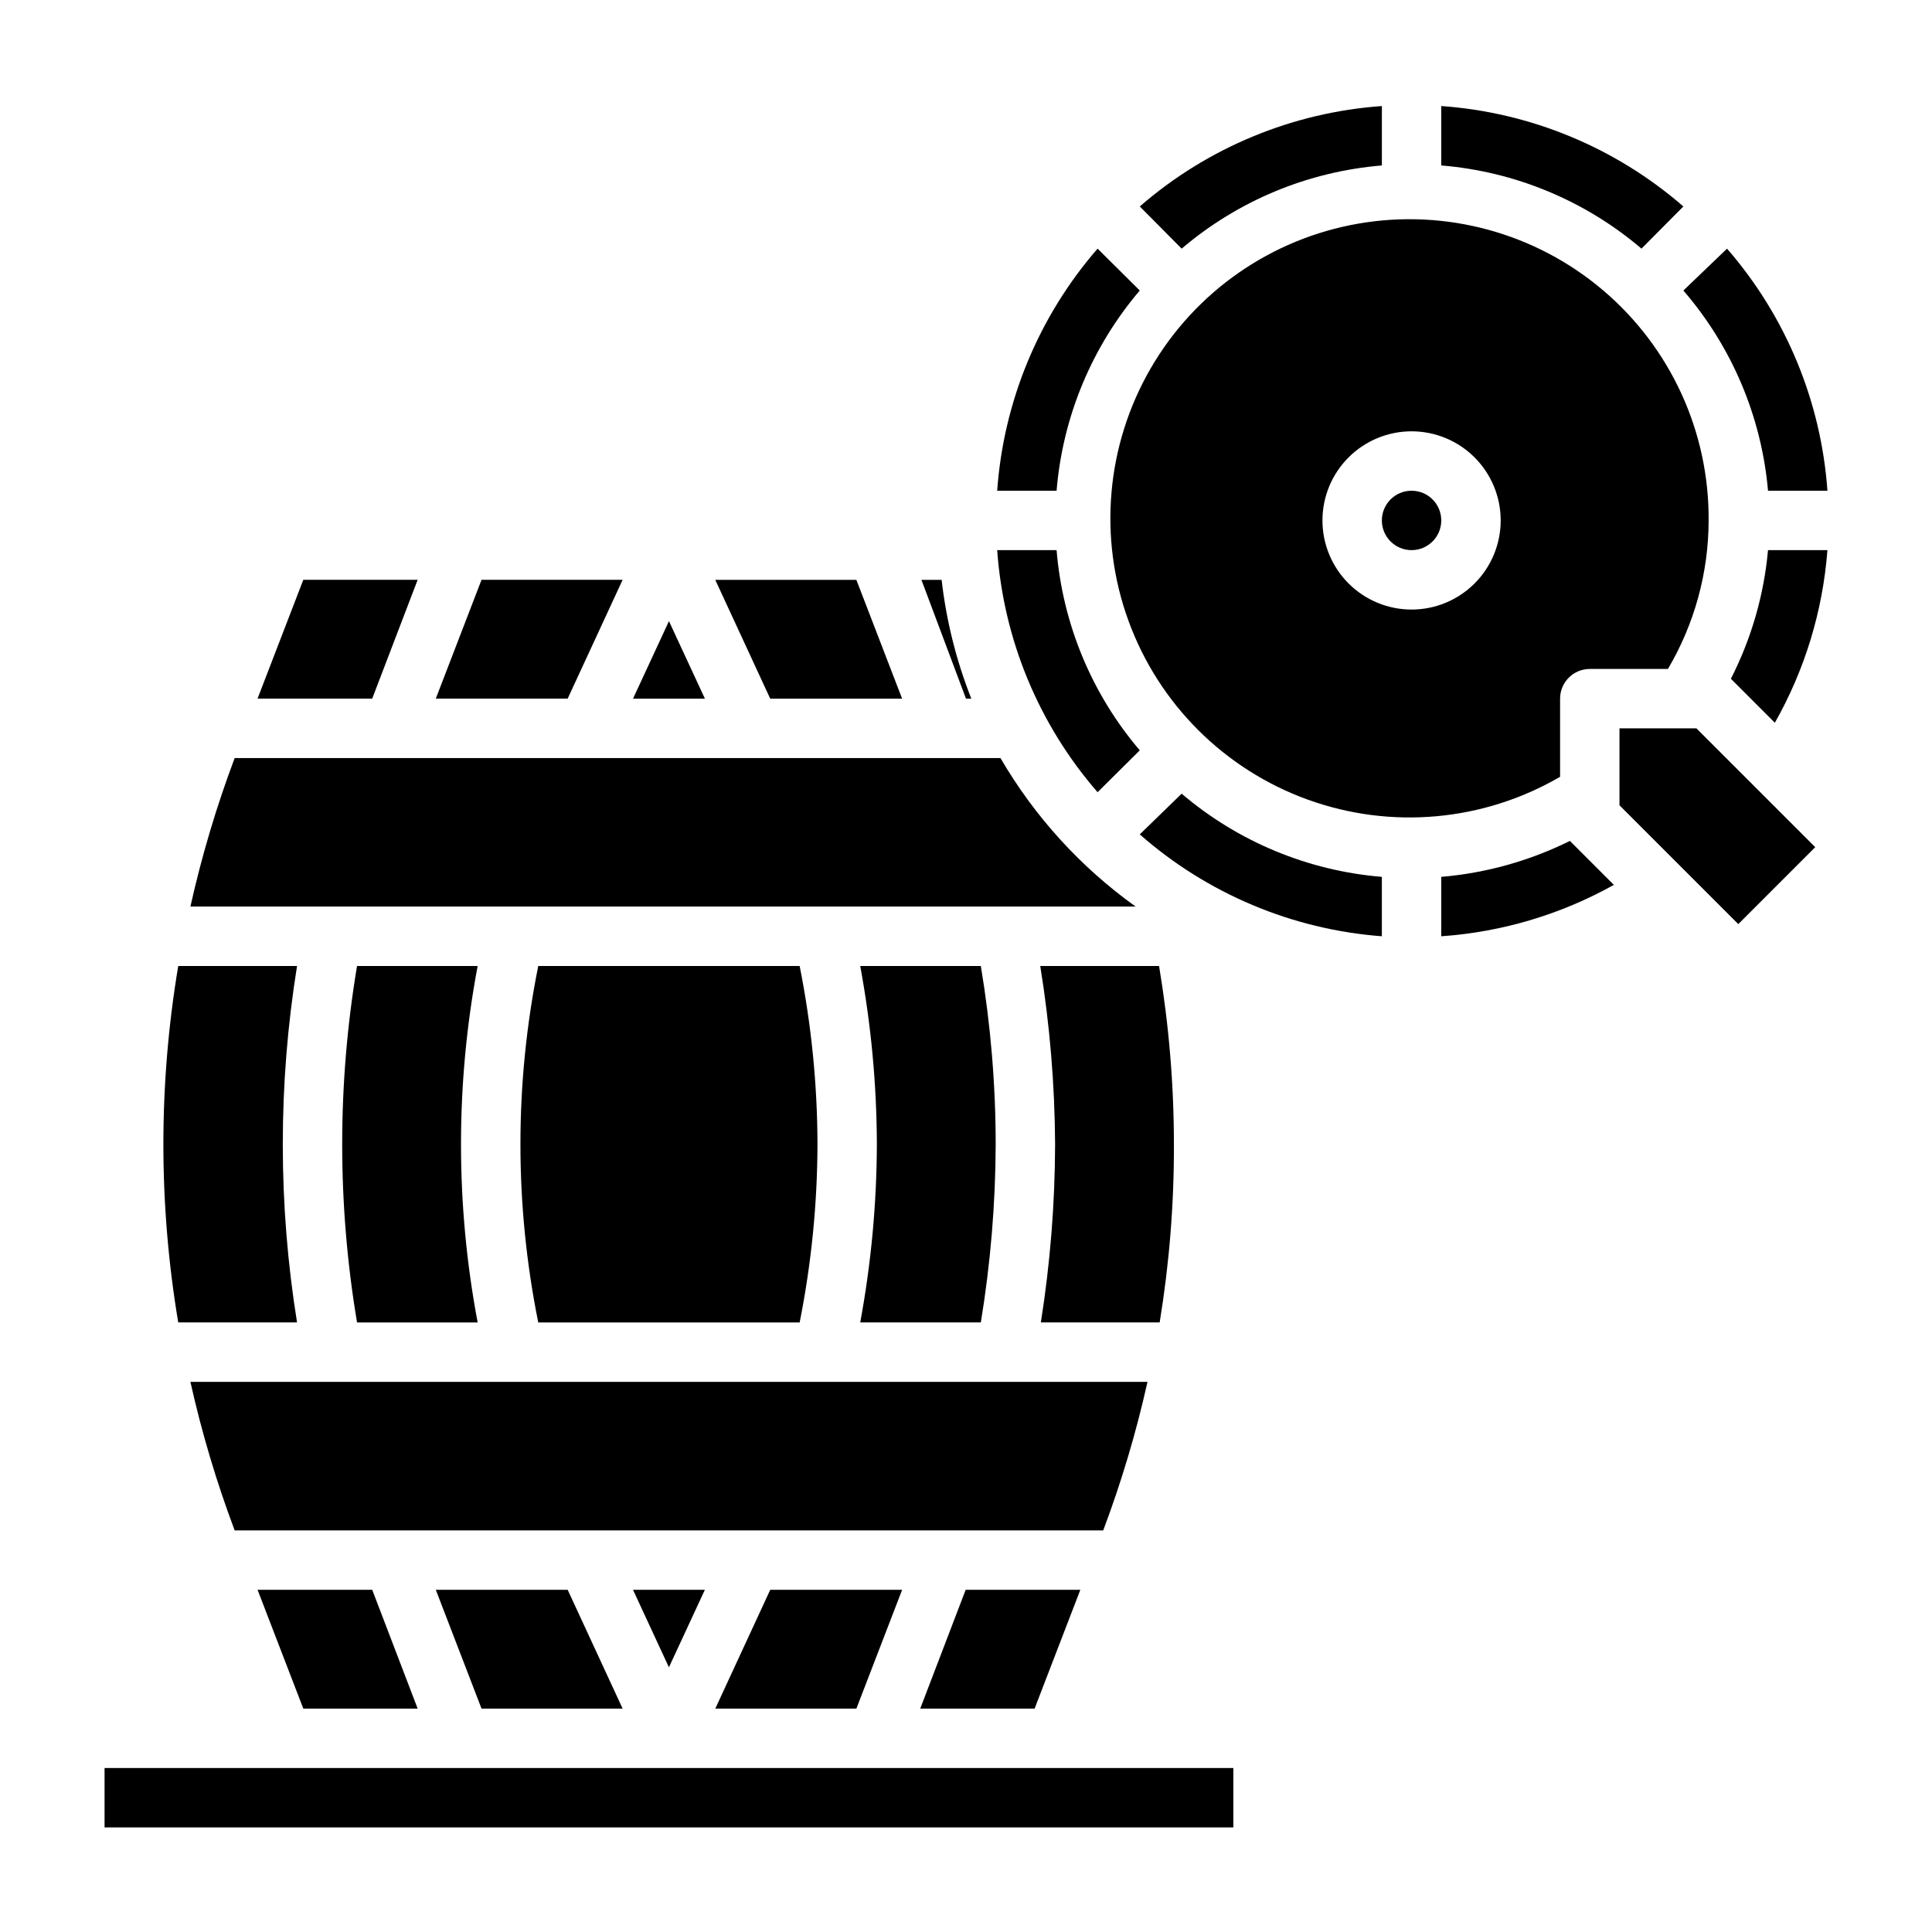
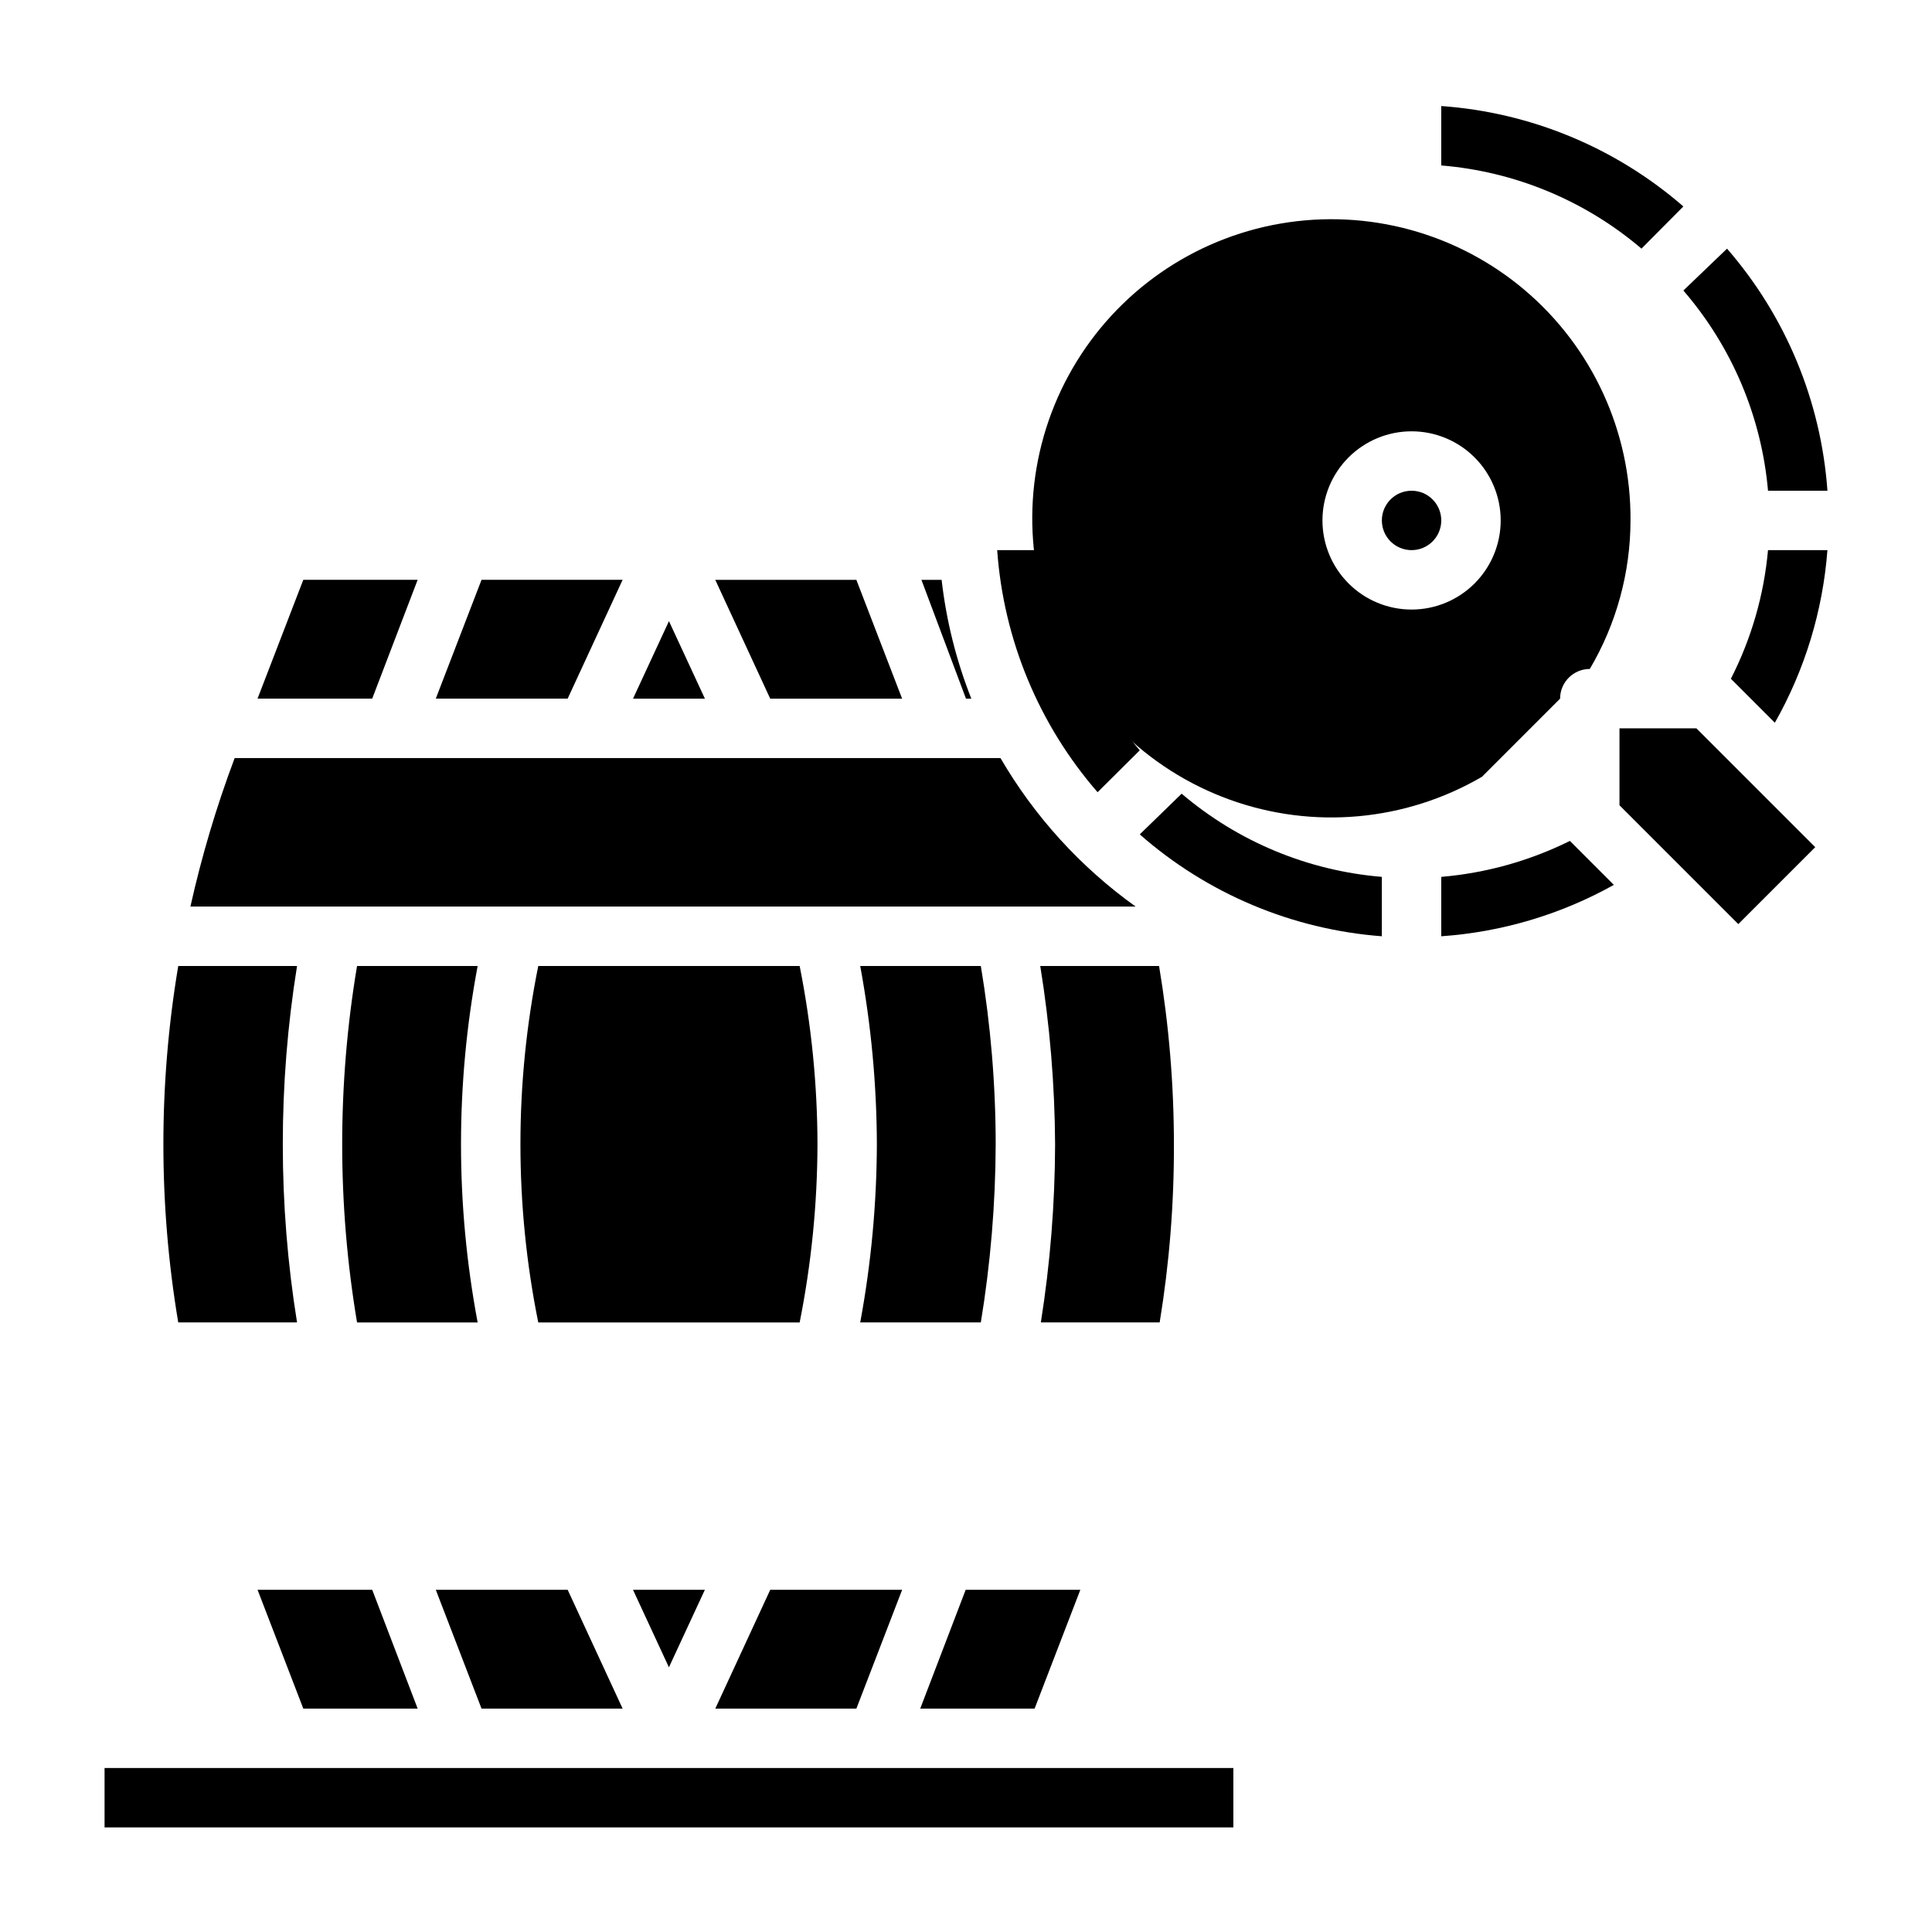
<svg xmlns="http://www.w3.org/2000/svg" fill="#000000" width="800px" height="800px" version="1.1" viewBox="144 144 512 512">
  <g>
    <path d="m330.8 565.31h-19.051l9.523 20.543z" />
    <path d="m370.95 596.8 12.125-31.488h-34.953l-14.562 31.488z" />
    <path d="m271.61 596.8h37.391l-14.562-31.488h-34.949z" />
    <path d="m224.38 596.8h30.305l-12.043-31.488h-30.387z" />
    <path d="m360.64 447.23c-0.035-15.859-1.617-31.68-4.723-47.23h-69.273c-6.297 31.172-6.297 63.289 0 94.461h69.273c3.102-15.551 4.684-31.371 4.723-47.23z" />
    <path d="m238.62 400c-5.246 31.27-5.246 63.195 0 94.461h31.961c-5.879-31.211-5.879-63.25 0-94.461z" />
-     <path d="m448.1 510.21h-253.64c2.984 13.379 6.902 26.531 11.727 39.359h230.18c4.828-12.828 8.746-25.98 11.73-39.359z" />
    <path d="m602.7 323.88 11.652 11.652c7.957-14.031 12.715-29.652 13.934-45.738h-15.746c-1.07 11.887-4.41 23.457-9.84 34.086z" />
    <path d="m590.11 198.71c-17.938-15.586-40.453-24.926-64.16-26.609v15.746c19.559 1.609 38.117 9.316 53.059 22.043z" />
    <path d="m628.29 274.05c-1.684-23.703-11.023-46.219-26.609-64.156l-11.57 11.098c12.863 14.891 20.715 33.453 22.434 53.059z" />
-     <path d="m510.21 187.85v-15.746c-23.703 1.684-46.219 11.023-64.156 26.609l11.098 11.18c14.941-12.727 33.5-20.434 53.059-22.043z" />
    <path d="m446.05 342.85c-12.723-14.941-20.434-33.5-22.043-53.059h-15.742c1.684 23.703 11.02 46.219 26.605 64.156z" />
    <path d="m403.93 494.46c2.57-15.613 3.887-31.406 3.938-47.23-0.012-15.824-1.328-31.621-3.938-47.23h-31.961c2.883 15.578 4.359 31.387 4.41 47.23-0.051 15.844-1.527 31.652-4.41 47.23z" />
-     <path d="m446.05 220.99-11.18-11.098c-15.586 17.938-24.922 40.453-26.605 64.156h15.742c1.609-19.559 9.32-38.117 22.043-53.059z" />
    <path d="m418.18 596.8 12.121-31.488h-30.387l-12.043 31.488z" />
    <path d="m446.05 365.12c17.887 15.73 40.406 25.207 64.156 27v-15.742c-19.559-1.609-38.117-9.32-53.059-22.043z" />
    <path d="m573.18 337.02v20.387l31.488 31.488 20.387-20.387-31.488-31.488z" />
    <path d="m525.95 281.92c0 4.348-3.523 7.871-7.871 7.871s-7.871-3.523-7.871-7.871c0-4.348 3.523-7.871 7.871-7.871s7.871 3.523 7.871 7.871" />
    <path d="m455.1 447.23c-0.008-15.824-1.324-31.621-3.934-47.23h-31.488c2.531 15.617 3.848 31.41 3.934 47.23-0.039 15.816-1.301 31.609-3.777 47.23h31.488c2.559-15.609 3.824-31.41 3.777-47.23z" />
    <path d="m525.95 376.38v15.742c16.062-1.117 31.68-5.769 45.738-13.617l-11.652-11.652c-10.664 5.285-22.227 8.516-34.086 9.527z" />
-     <path d="m557.44 329.15c0-4.348 3.527-7.871 7.875-7.871h20.703c7.039-11.922 10.766-25.512 10.785-39.359 0.164-23.48-10.09-45.828-28.004-61.016-17.91-15.188-41.633-21.652-64.77-17.652-23.141 4-43.316 18.055-55.09 38.371-11.77 20.32-13.93 44.812-5.891 66.875 8.039 22.066 25.445 39.43 47.531 47.414 22.082 7.984 46.57 5.766 66.859-6.055zm-39.359-23.617v0.004c-6.262 0-12.27-2.488-16.699-6.918-4.43-4.43-6.918-10.438-6.918-16.699s2.488-12.27 6.918-16.699c4.43-4.43 10.438-6.918 16.699-6.918 6.266 0 12.27 2.488 16.699 6.918 4.43 4.43 6.918 10.438 6.918 16.699s-2.488 12.27-6.918 16.699c-4.43 4.43-10.434 6.918-16.699 6.918z" />
+     <path d="m557.44 329.15c0-4.348 3.527-7.871 7.875-7.871c7.039-11.922 10.766-25.512 10.785-39.359 0.164-23.48-10.09-45.828-28.004-61.016-17.91-15.188-41.633-21.652-64.77-17.652-23.141 4-43.316 18.055-55.09 38.371-11.77 20.32-13.93 44.812-5.891 66.875 8.039 22.066 25.445 39.43 47.531 47.414 22.082 7.984 46.57 5.766 66.859-6.055zm-39.359-23.617v0.004c-6.262 0-12.27-2.488-16.699-6.918-4.43-4.43-6.918-10.438-6.918-16.699s2.488-12.27 6.918-16.699c4.43-4.43 10.438-6.918 16.699-6.918 6.266 0 12.27 2.488 16.699 6.918 4.43 4.43 6.918 10.438 6.918 16.699s-2.488 12.27-6.918 16.699c-4.43 4.43-10.434 6.918-16.699 6.918z" />
    <path d="m222.72 494.46c-5.035-31.285-5.035-63.176 0-94.461h-31.488 0.004c-5.25 31.27-5.25 63.195 0 94.461z" />
    <path d="m171.71 612.54h299.14v15.742h-299.14z" />
    <path d="m321.28 308.61-9.523 20.543h19.051z" />
    <path d="m383.07 329.15-12.125-31.484h-37.391l14.562 31.484z" />
    <path d="m401.41 329.15c-3.996-10.102-6.641-20.691-7.871-31.484h-5.352l11.809 31.484z" />
    <path d="m409.13 344.89h-202.94c-4.824 12.828-8.742 25.98-11.727 39.359h250.49c-14.586-10.441-26.793-23.855-35.82-39.359z" />
    <path d="m309 297.66h-37.391l-12.121 31.484h34.949z" />
    <path d="m254.68 297.66h-30.305l-12.125 31.484h30.387z" />
  </g>
</svg>